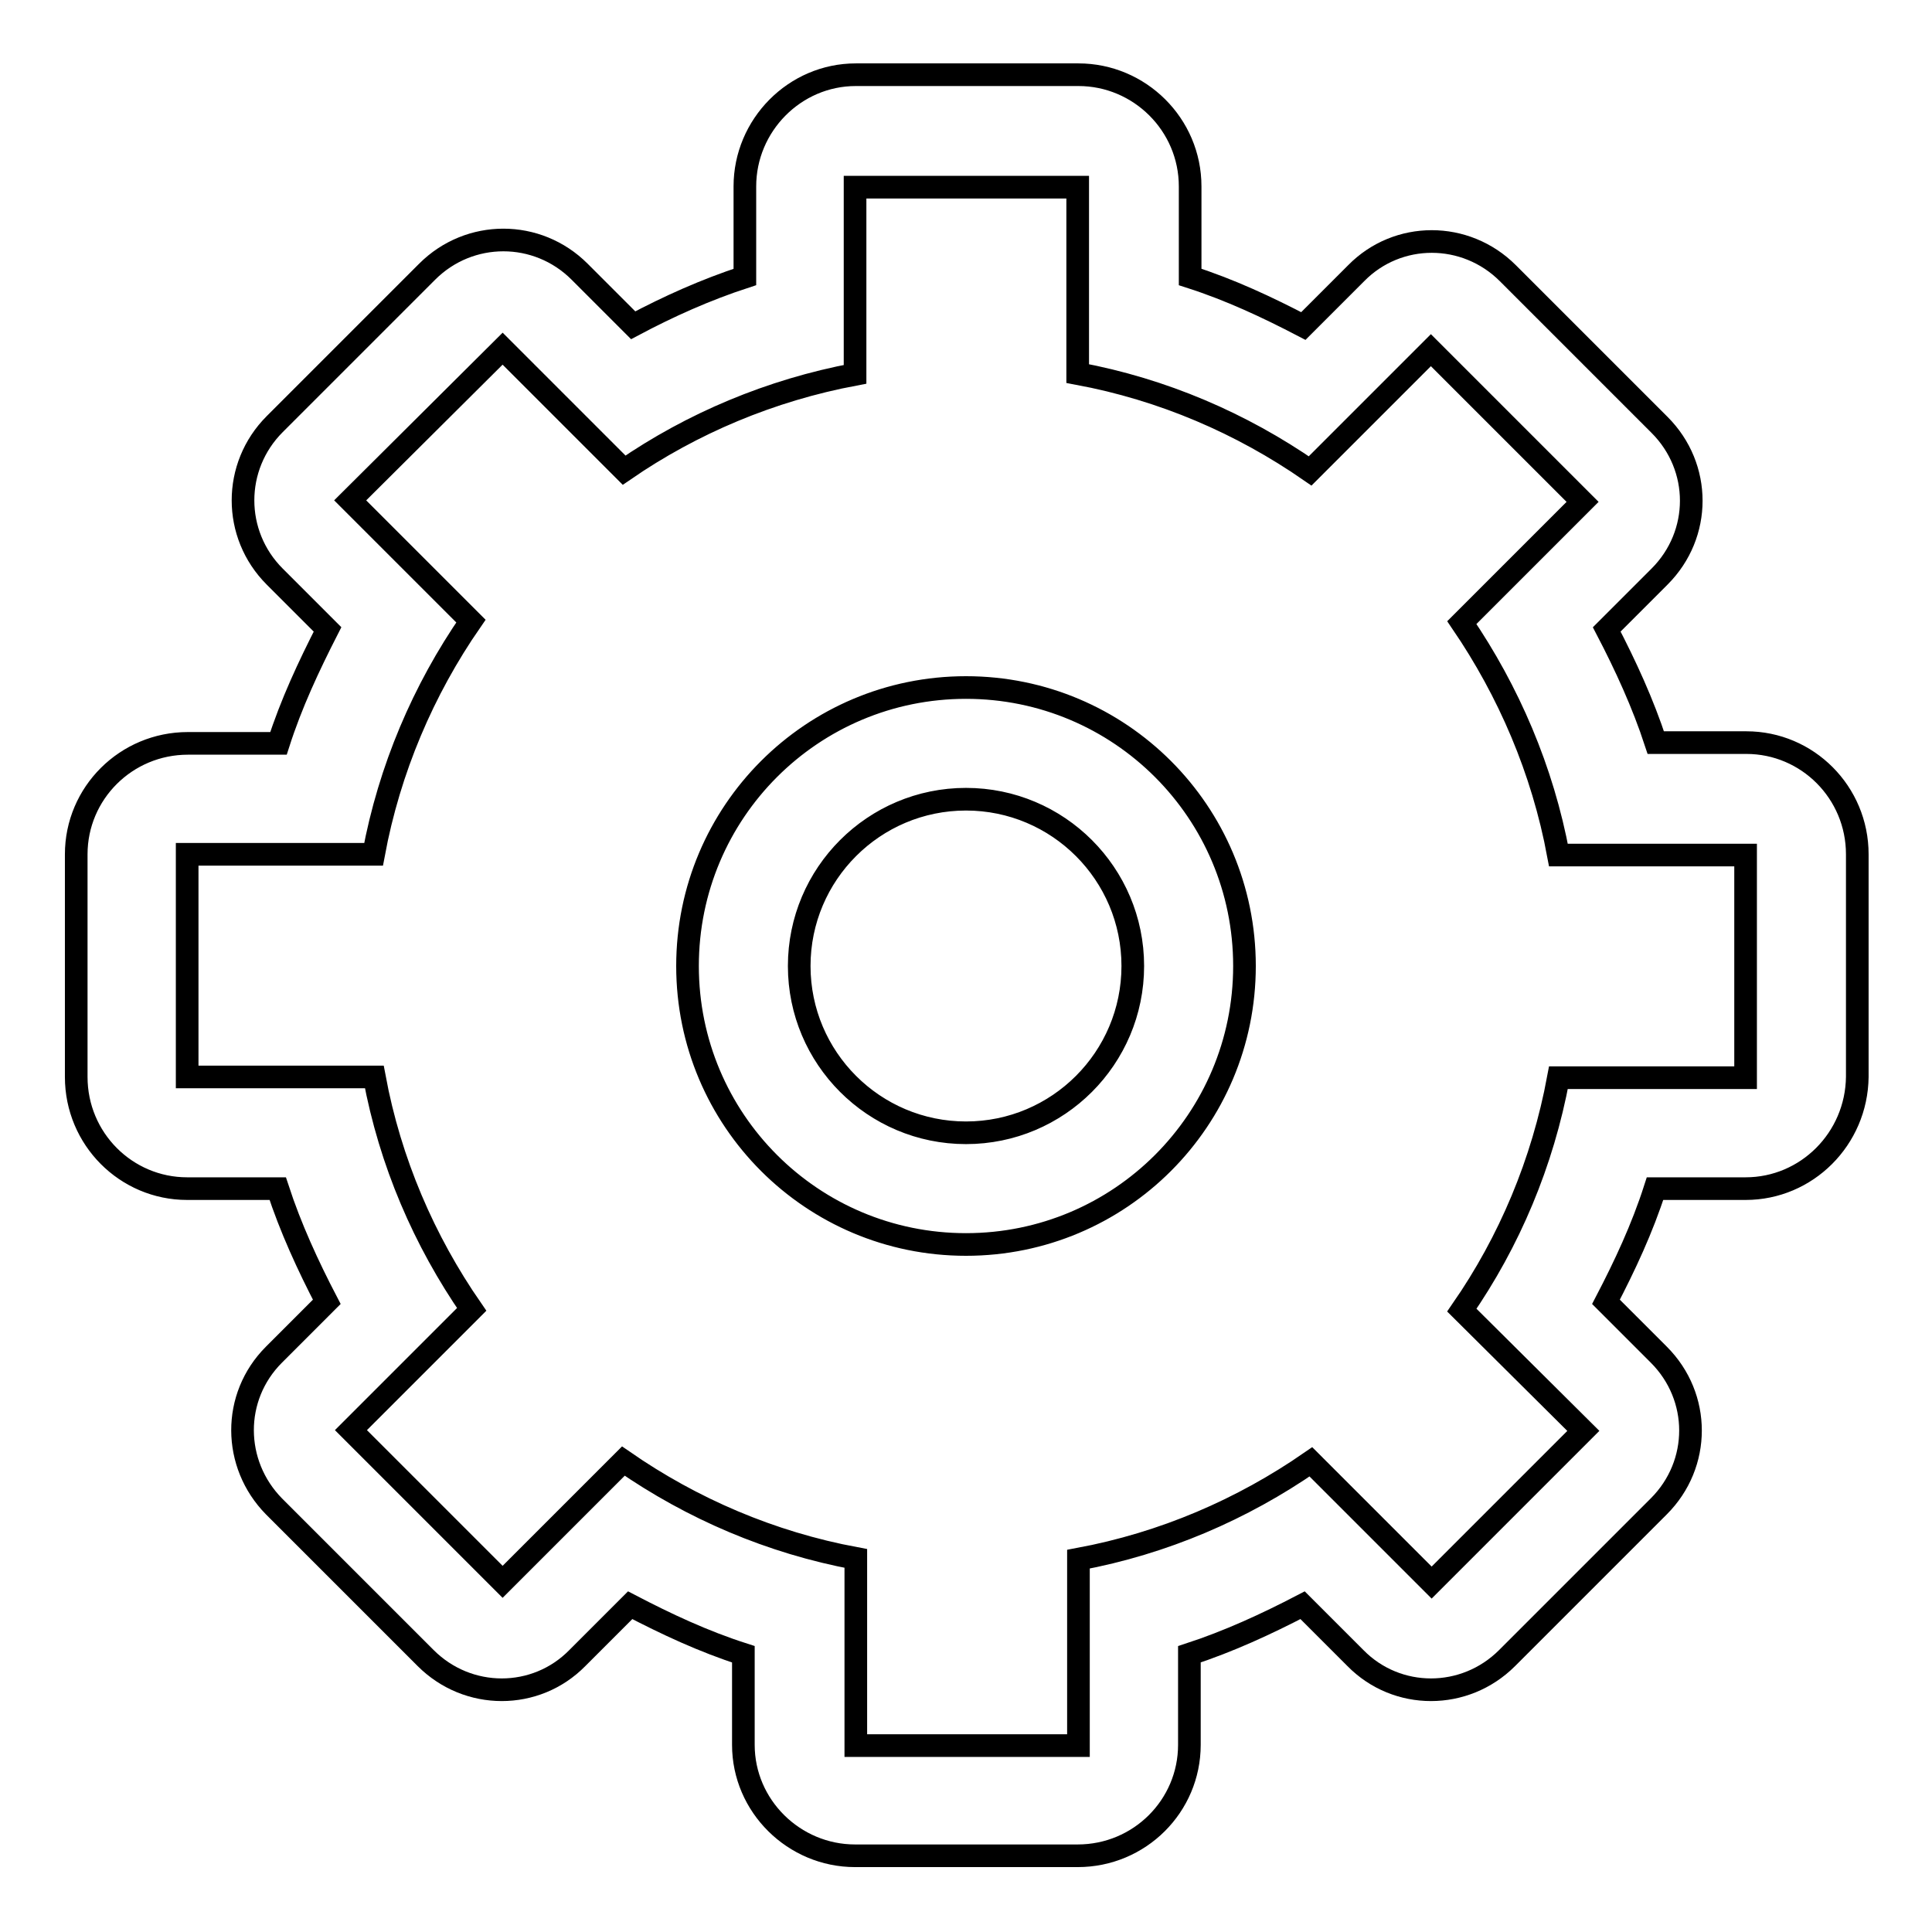
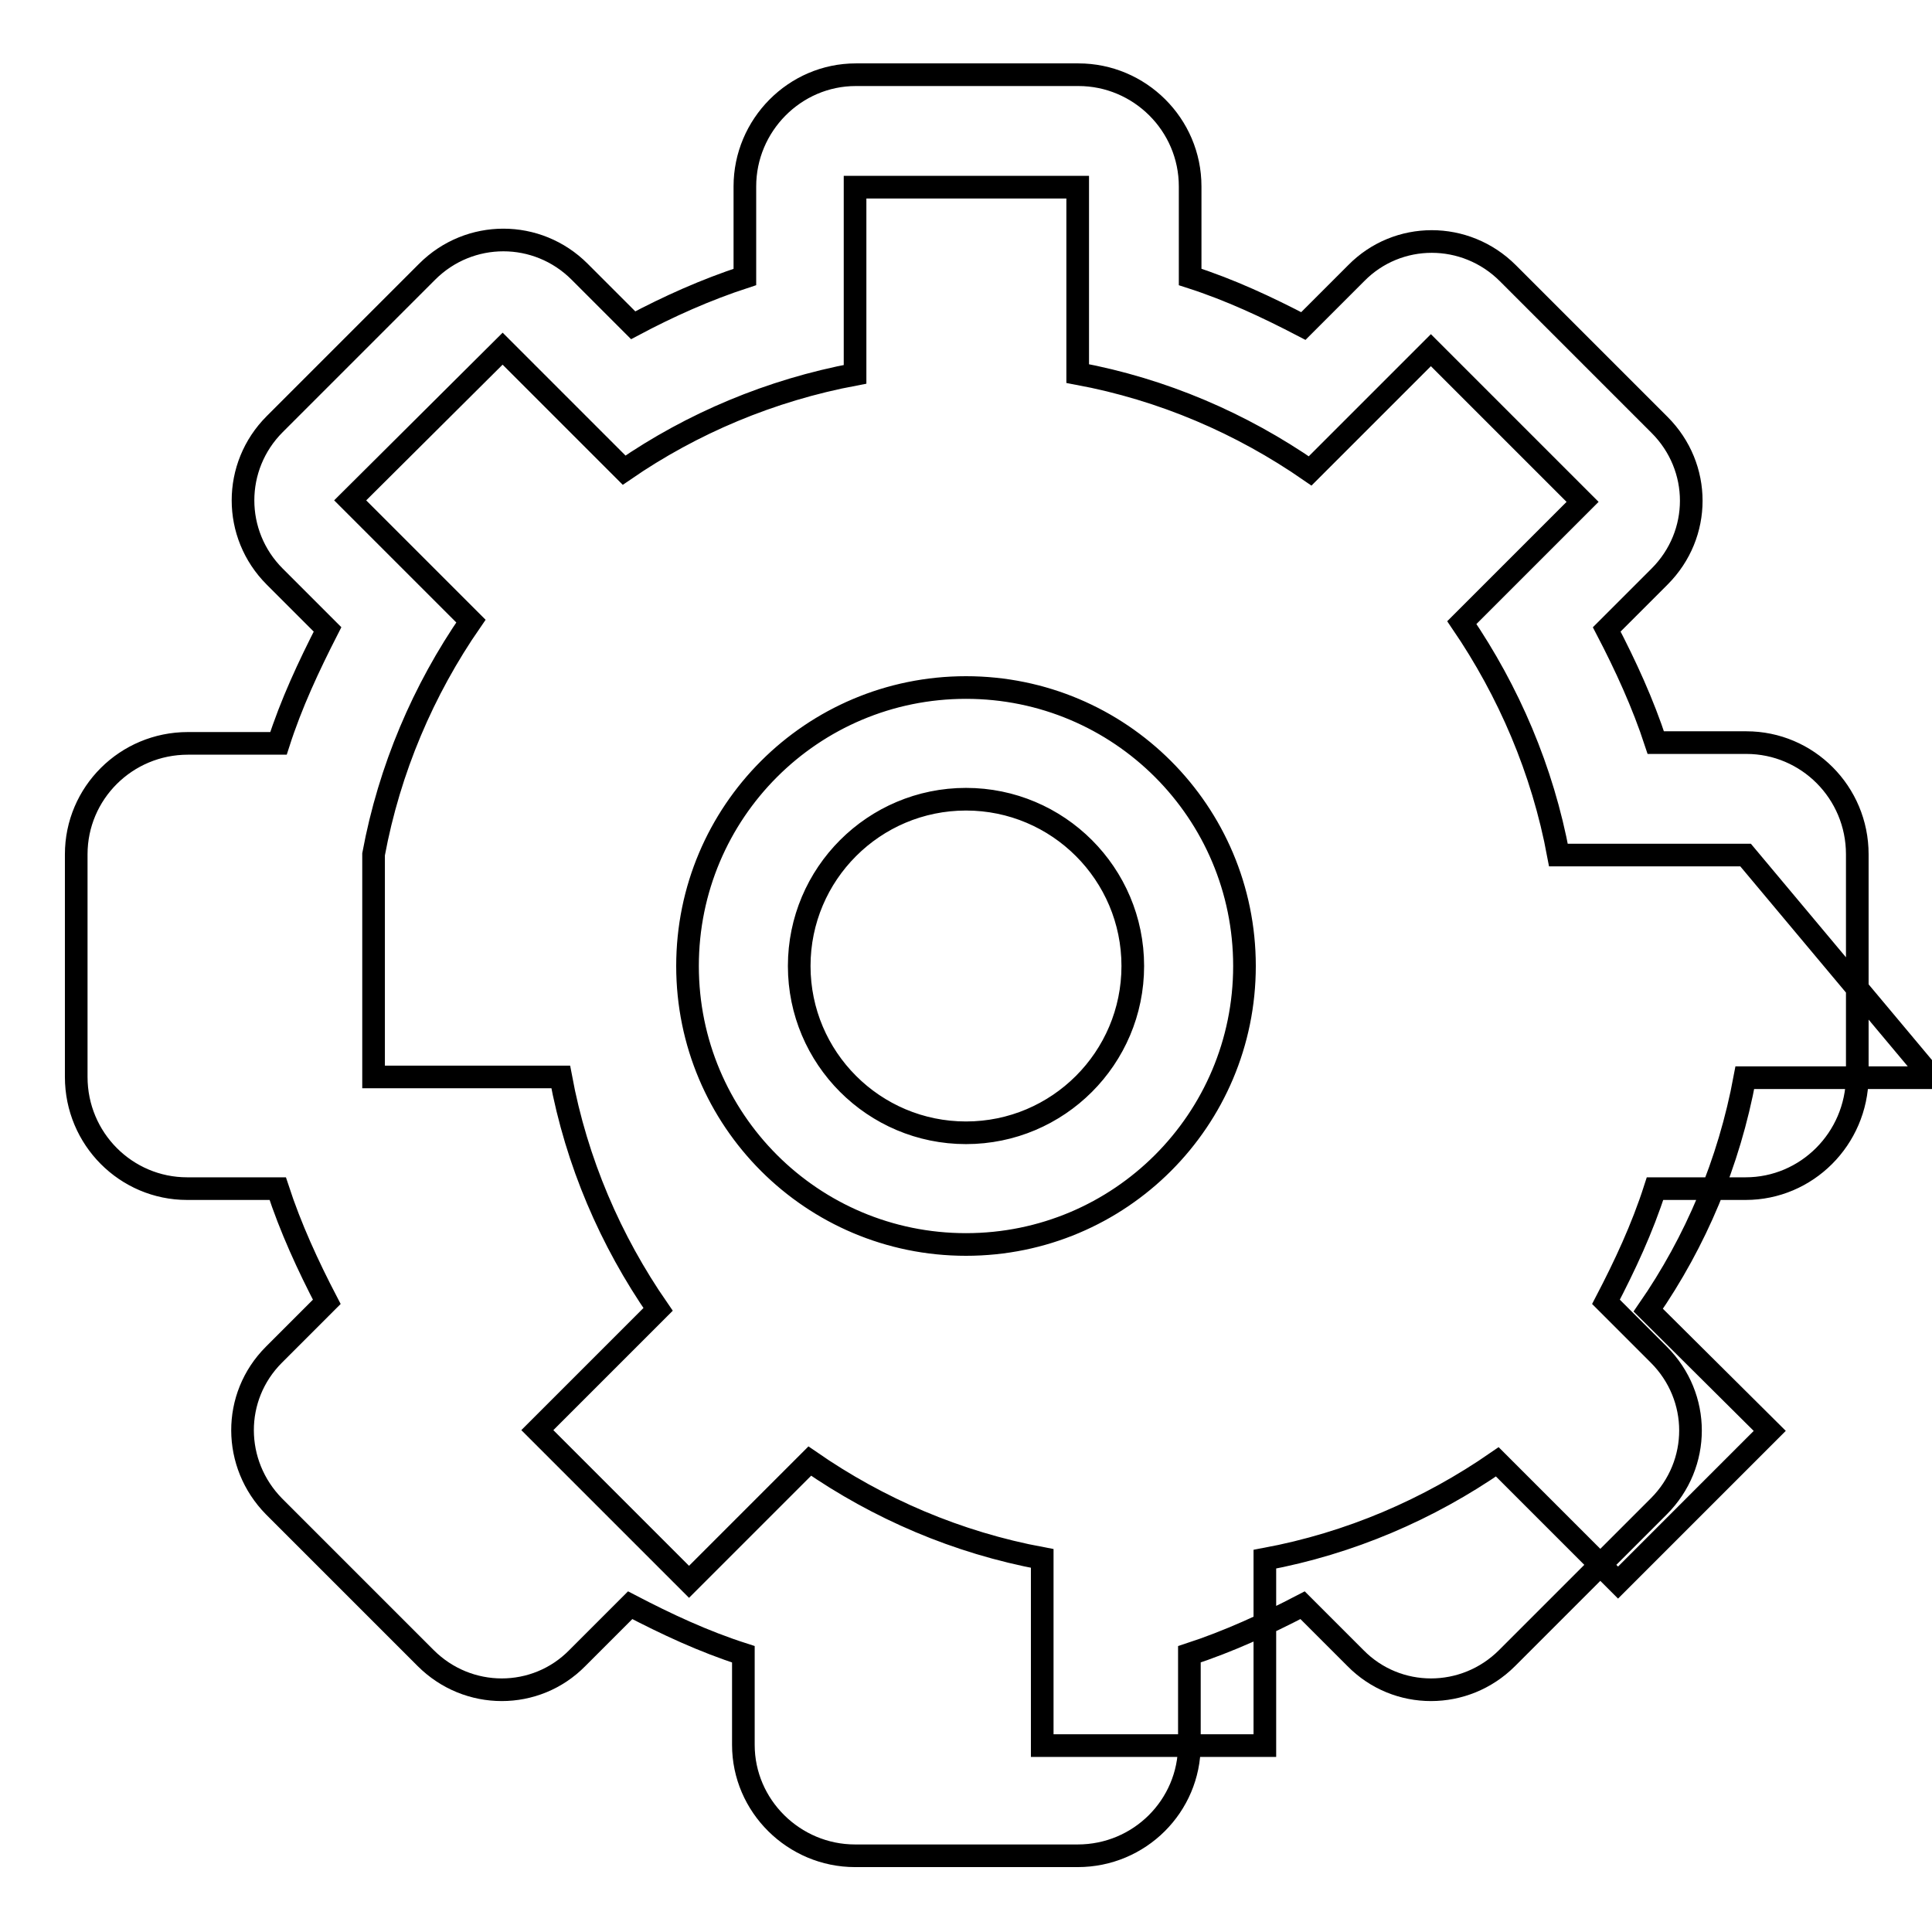
<svg xmlns="http://www.w3.org/2000/svg" version="1.1" x="0px" y="0px" viewBox="0 0 256 256" enable-background="new 0 0 256 256" xml:space="preserve">
  <g>
    <g>
-       <path stroke-width="3" fill-opacity="0" stroke="#000000" d="M231.3,157.5h-12c-1.7,5.3-4,10.2-6.5,15l7,7c5.6,5.6,5.6,14.5,0,20.1l-20.1,20.1c-5.6,5.6-14.6,5.6-20.1,0l-7-7c-4.8,2.5-9.8,4.8-15,6.5v12c0,8.1-6.6,14.7-14.8,14.7h-29.5c-8.1,0-14.8-6.6-14.8-14.7v-12c-5.3-1.7-10.2-4-15-6.5l-7,7c-5.5,5.6-14.5,5.6-20.1,0l-20.1-20.1c-5.5-5.6-5.6-14.5,0-20.1l7-7c-2.5-4.8-4.8-9.8-6.5-15h-12c-8.1,0-14.7-6.6-14.7-14.8v-29.5c0-8.1,6.6-14.7,14.8-14.7h12c1.7-5.3,4-10.2,6.5-15.1l-7-7c-5.6-5.6-5.6-14.6,0-20.2l20.2-20.2c5.6-5.6,14.6-5.6,20.2,0l7.1,7.1c4.7-2.5,9.6-4.7,14.8-6.4v-12c0-8.1,6.6-14.8,14.7-14.8h29.5c8.1,0,14.8,6.6,14.8,14.8v12c5.3,1.7,10.2,4,15,6.5l7-7c5.5-5.6,14.5-5.6,20.1,0l20.1,20.1c5.6,5.6,5.6,14.5,0,20.1l-7,7c2.5,4.8,4.8,9.8,6.5,15h12c8.1,0,14.7,6.6,14.7,14.8v29.5C246,150.9,239.4,157.5,231.3,157.5z M231.3,113.3h-24.8c-2.1-11.3-6.6-21.7-12.8-30.8l16-16l-20.1-20.1l-16,16c-9.1-6.3-19.5-10.8-30.8-12.9V24.8h-29.5v24.8c-11.2,2.1-21.6,6.5-30.6,12.7L66.6,46.2L46.4,66.3l16,16c-6.3,9.1-10.8,19.6-12.9,30.9H24.8v29.5h24.8c2.1,11.3,6.6,21.7,12.9,30.8l-16,16l20.1,20.1l16-16c9.1,6.3,19.5,10.8,30.8,12.9v24.8h29.5v-24.7c11.3-2.1,21.7-6.6,30.8-12.9l16,16l20.1-20.1l-16.1-16c6.3-9.1,10.7-19.5,12.8-30.8h24.8L231.3,113.3L231.3,113.3z M128,164.9c-20.4,0-36.9-16.5-36.9-36.9s16.5-36.9,36.9-36.9c20.4,0,36.9,16.5,36.9,36.9C164.9,148.4,148.4,164.9,128,164.9z M128,105.9c-12.2,0-22.1,9.9-22.1,22.1c0,12.2,9.9,22.1,22.1,22.1c12.2,0,22.1-9.9,22.1-22.1C150.1,115.8,140.2,105.9,128,105.9z" />
+       <path stroke-width="3" fill-opacity="0" stroke="#000000" d="M231.3,157.5h-12c-1.7,5.3-4,10.2-6.5,15l7,7c5.6,5.6,5.6,14.5,0,20.1l-20.1,20.1c-5.6,5.6-14.6,5.6-20.1,0l-7-7c-4.8,2.5-9.8,4.8-15,6.5v12c0,8.1-6.6,14.7-14.8,14.7h-29.5c-8.1,0-14.8-6.6-14.8-14.7v-12c-5.3-1.7-10.2-4-15-6.5l-7,7c-5.5,5.6-14.5,5.6-20.1,0l-20.1-20.1c-5.5-5.6-5.6-14.5,0-20.1l7-7c-2.5-4.8-4.8-9.8-6.5-15h-12c-8.1,0-14.7-6.6-14.7-14.8v-29.5c0-8.1,6.6-14.7,14.8-14.7h12c1.7-5.3,4-10.2,6.5-15.1l-7-7c-5.6-5.6-5.6-14.6,0-20.2l20.2-20.2c5.6-5.6,14.6-5.6,20.2,0l7.1,7.1c4.7-2.5,9.6-4.7,14.8-6.4v-12c0-8.1,6.6-14.8,14.7-14.8h29.5c8.1,0,14.8,6.6,14.8,14.8v12c5.3,1.7,10.2,4,15,6.5l7-7c5.5-5.6,14.5-5.6,20.1,0l20.1,20.1c5.6,5.6,5.6,14.5,0,20.1l-7,7c2.5,4.8,4.8,9.8,6.5,15h12c8.1,0,14.7,6.6,14.7,14.8v29.5C246,150.9,239.4,157.5,231.3,157.5z M231.3,113.3h-24.8c-2.1-11.3-6.6-21.7-12.8-30.8l16-16l-20.1-20.1l-16,16c-9.1-6.3-19.5-10.8-30.8-12.9V24.8h-29.5v24.8c-11.2,2.1-21.6,6.5-30.6,12.7L66.6,46.2L46.4,66.3l16,16c-6.3,9.1-10.8,19.6-12.9,30.9v29.5h24.8c2.1,11.3,6.6,21.7,12.9,30.8l-16,16l20.1,20.1l16-16c9.1,6.3,19.5,10.8,30.8,12.9v24.8h29.5v-24.7c11.3-2.1,21.7-6.6,30.8-12.9l16,16l20.1-20.1l-16.1-16c6.3-9.1,10.7-19.5,12.8-30.8h24.8L231.3,113.3L231.3,113.3z M128,164.9c-20.4,0-36.9-16.5-36.9-36.9s16.5-36.9,36.9-36.9c20.4,0,36.9,16.5,36.9,36.9C164.9,148.4,148.4,164.9,128,164.9z M128,105.9c-12.2,0-22.1,9.9-22.1,22.1c0,12.2,9.9,22.1,22.1,22.1c12.2,0,22.1-9.9,22.1-22.1C150.1,115.8,140.2,105.9,128,105.9z" />
    </g>
  </g>
</svg>